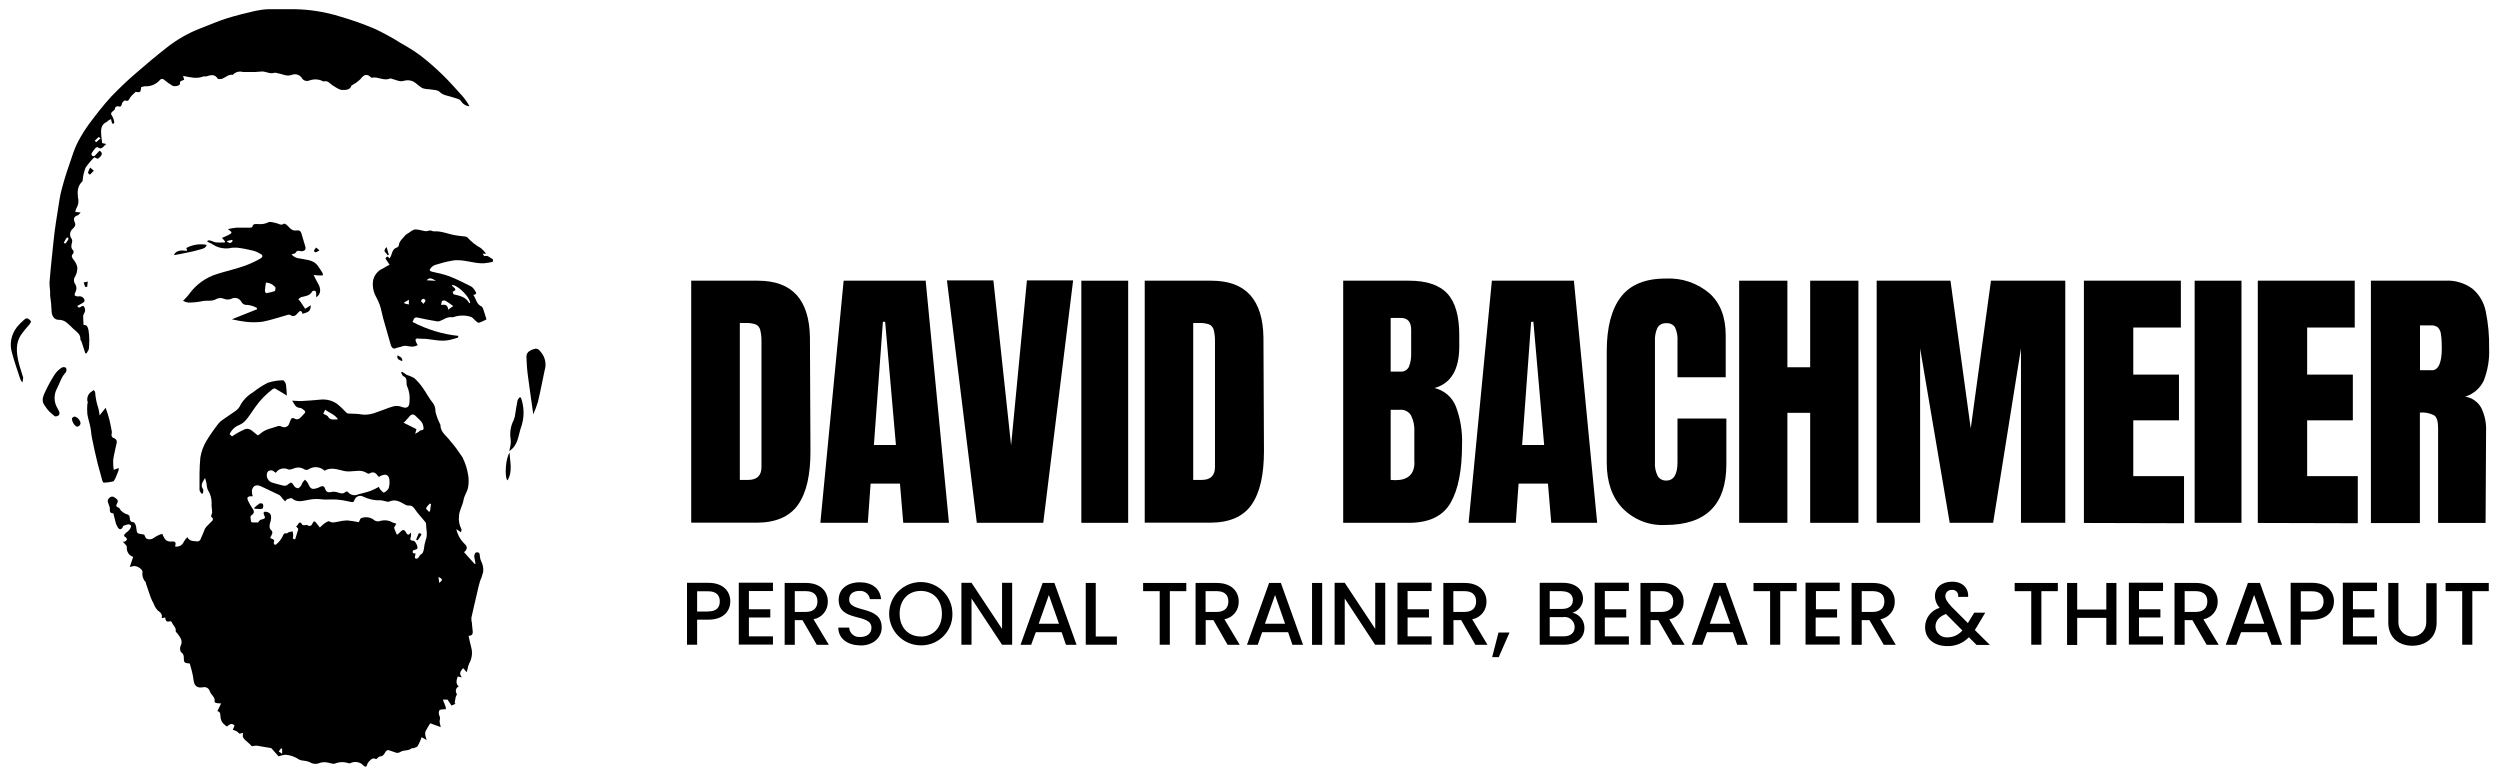
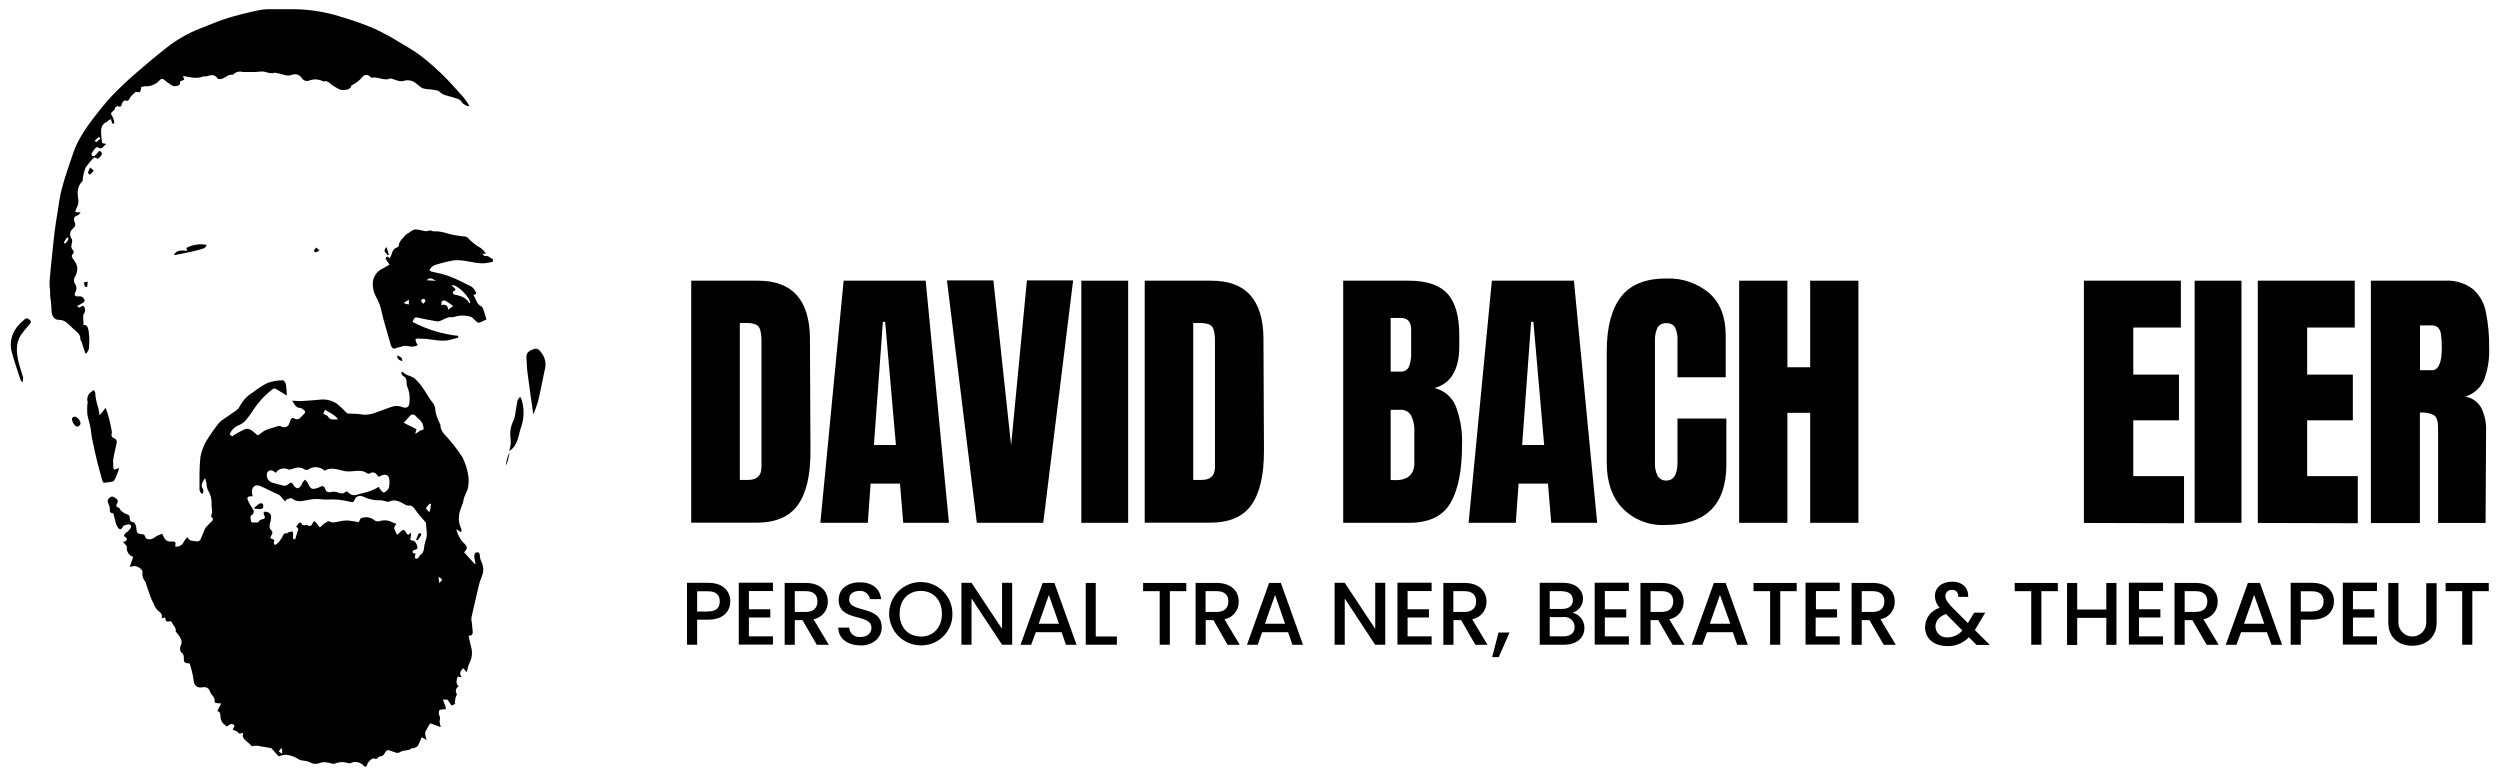
<svg xmlns="http://www.w3.org/2000/svg" width="116" height="36" viewBox="0 0 116 36" fill="none">
  <path d="M21.654 31.189L21.49 31.001C21.384 31.124 21.273 31.236 21.431 31.43L21.237 31.389C21.19 31.553 21.126 31.706 21.284 31.852C21.167 31.905 21.12 32.04 21.173 32.158C21.179 32.175 21.19 32.187 21.196 32.199C21.214 32.228 21.155 32.299 21.143 32.352C21.12 32.44 21.114 32.534 21.096 32.628L21.143 32.651L20.95 32.739L20.767 32.463H20.55C20.597 32.587 20.644 32.698 20.685 32.822C20.685 32.851 20.685 32.88 20.685 32.91C20.662 32.91 20.638 32.91 20.615 32.91C20.533 32.921 20.421 32.91 20.386 32.962C20.351 33.039 20.351 33.127 20.386 33.203C20.421 33.268 20.427 33.35 20.403 33.42C20.38 33.497 20.427 33.597 20.45 33.738L19.963 33.561C19.881 33.685 19.804 33.82 19.734 33.955C19.722 34.031 19.728 34.114 19.752 34.19C19.763 34.243 19.781 34.29 19.804 34.337L19.564 34.208C19.517 34.348 19.452 34.483 19.381 34.619C19.34 34.677 19.235 34.689 19.164 34.724C19.164 34.724 19.123 34.707 19.117 34.707C18.97 34.853 18.753 34.789 18.589 34.883C18.53 34.924 18.459 34.942 18.395 34.93C18.266 34.895 18.142 34.836 18.013 34.801C17.978 34.801 17.913 34.842 17.89 34.883C17.825 34.994 17.772 35.1 17.62 35.1C17.59 35.1 17.555 35.141 17.526 35.165C17.496 35.188 17.461 35.229 17.449 35.224C17.291 35.135 17.203 35.247 17.115 35.341C17.079 35.376 17.05 35.417 17.038 35.47C17.015 35.582 16.962 35.605 16.874 35.529C16.721 35.353 16.463 35.306 16.257 35.411C16.228 35.423 16.192 35.423 16.163 35.411C15.958 35.341 15.734 35.347 15.529 35.435C15.417 35.458 15.288 35.388 15.165 35.376C15.053 35.358 14.942 35.364 14.836 35.4C14.683 35.47 14.501 35.453 14.366 35.358C14.278 35.323 14.184 35.306 14.09 35.294C14.02 35.294 13.949 35.27 13.884 35.247C13.691 35.112 13.467 35.035 13.238 35.018C13.133 35.03 13.027 35.059 12.927 35.094L12.586 34.712C12.41 34.683 12.222 34.648 12.034 34.619C11.952 34.595 11.864 34.595 11.782 34.607C11.694 34.642 11.665 34.619 11.612 34.548C11.535 34.472 11.447 34.401 11.365 34.331C11.318 34.284 11.283 34.231 11.265 34.166C11.265 34.114 11.265 34.061 11.283 34.008L11.112 34.043C11.071 34.002 11.024 33.961 10.977 33.931C10.919 33.902 10.86 33.879 10.801 33.861L10.883 33.667C10.719 33.485 10.607 33.685 10.513 33.708C10.431 33.626 10.343 33.579 10.296 33.491C10.249 33.397 10.226 33.291 10.226 33.191C10.226 33.074 10.179 33.009 10.085 32.998L10.261 32.639C10.19 32.639 10.114 32.633 10.044 32.622C10.008 32.622 9.955 32.575 9.955 32.563C10.002 32.346 9.797 32.252 9.738 32.081C9.703 31.946 9.568 31.858 9.427 31.888C9.151 31.941 9.016 31.829 8.981 31.559C8.963 31.406 8.934 31.253 8.892 31.101C8.869 31.007 8.84 30.913 8.804 30.784C8.822 30.784 8.804 30.784 8.775 30.784C8.558 30.766 8.528 30.742 8.528 30.525C8.54 30.419 8.493 30.32 8.405 30.261C8.352 30.226 8.34 30.044 8.376 29.979C8.517 29.709 8.335 29.55 8.211 29.368C8.194 29.345 8.152 29.321 8.152 29.298C8.188 29.122 8.029 29.022 7.976 28.881C7.965 28.851 7.912 28.816 7.894 28.822C7.724 28.892 7.677 28.787 7.665 28.652L7.501 28.681C7.548 28.505 7.454 28.423 7.324 28.329C7.236 28.241 7.172 28.129 7.131 28.012C7.084 27.924 7.037 27.835 7.001 27.741C6.919 27.524 6.849 27.295 6.772 27.078C6.772 27.054 6.772 27.019 6.749 27.001C6.637 26.878 6.584 26.702 6.614 26.538C6.614 26.402 6.344 26.238 6.197 26.267L6.021 26.308L6.179 25.839C5.985 25.78 5.862 25.586 5.886 25.386C5.886 25.304 5.756 25.21 5.698 25.134C5.727 25.14 5.756 25.14 5.786 25.134C5.833 25.11 5.868 25.075 5.891 25.034C5.891 25.016 5.868 24.952 5.844 24.94C5.692 24.858 5.774 24.799 5.844 24.723C5.903 24.682 5.962 24.635 6.009 24.576C6.056 24.506 6.138 24.388 6.021 24.341C5.95 24.306 5.827 24.364 5.733 24.394C5.709 24.394 5.703 24.453 5.686 24.476C5.621 24.582 5.539 24.582 5.469 24.476C5.439 24.423 5.41 24.37 5.386 24.317C5.339 24.153 5.304 23.994 5.257 23.818C5.005 23.818 5.146 23.601 5.069 23.478C5.046 23.442 5.046 23.384 5.022 23.343C4.975 23.26 4.999 23.155 5.075 23.102C5.134 23.031 5.24 23.02 5.31 23.078C5.422 23.155 5.527 23.219 5.422 23.378C5.38 23.442 5.386 23.525 5.504 23.554C5.551 23.566 5.574 23.654 5.615 23.695C5.68 23.754 5.75 23.807 5.833 23.842C5.938 23.877 6.015 23.889 6.021 24.03C6.021 24.118 6.038 24.229 6.191 24.229C6.232 24.229 6.303 24.353 6.314 24.429C6.361 24.805 6.338 24.74 6.69 24.805C6.731 24.875 6.755 24.981 6.802 24.993C6.919 25.052 7.06 25.028 7.154 24.946C7.266 24.87 7.395 24.805 7.53 24.77C7.665 25.099 7.747 25.151 8.059 25.122C8.1 25.134 8.135 25.157 8.147 25.198C8.147 25.251 8.141 25.304 8.123 25.357C8.293 25.392 8.464 25.298 8.528 25.14C8.575 25.063 8.628 24.987 8.693 24.922C8.804 25.14 8.992 25.093 9.151 25.122C9.204 25.122 9.257 25.099 9.292 25.052C9.374 24.881 9.439 24.705 9.509 24.535C9.544 24.476 9.585 24.423 9.632 24.382C9.703 24.306 9.785 24.235 9.85 24.165C9.873 24.136 9.885 24.053 9.873 24.041C9.726 23.965 9.838 23.871 9.844 23.777C9.844 23.636 9.803 23.489 9.82 23.349C9.82 23.125 9.762 22.908 9.638 22.726C9.603 22.626 9.585 22.526 9.58 22.421C9.568 22.356 9.544 22.285 9.515 22.18C9.398 22.374 9.286 22.509 9.421 22.697C9.45 22.738 9.421 22.82 9.421 22.879C9.421 22.896 9.351 22.914 9.345 22.902C9.309 22.843 9.257 22.785 9.257 22.726C9.257 22.221 9.245 21.716 9.298 21.217C9.345 20.947 9.439 20.688 9.58 20.453C9.756 20.165 9.95 19.889 10.155 19.631C10.208 19.572 10.267 19.519 10.331 19.478C10.537 19.331 10.748 19.191 10.954 19.05C11.024 18.997 11.083 18.932 11.124 18.856C11.259 18.586 11.471 18.362 11.729 18.21C11.946 18.039 12.175 17.887 12.422 17.763C12.651 17.687 12.892 17.646 13.133 17.646C13.174 17.646 13.256 17.763 13.268 17.84C13.291 18.01 13.303 18.186 13.309 18.357L13.133 18.245C13.009 18.174 12.892 18.098 12.769 18.028C12.733 18.016 12.692 18.028 12.657 18.051C12.346 18.286 12.07 18.568 11.847 18.885C11.706 19.085 11.576 19.296 11.418 19.484C11.33 19.59 11.224 19.666 11.101 19.719C10.901 19.795 10.737 19.954 10.654 20.148L10.766 20.248C10.954 20.118 11.159 20.007 11.371 19.913C11.617 19.831 11.758 20.066 11.964 20.201C12.005 20.177 12.046 20.154 12.087 20.118C12.322 19.901 12.633 19.872 12.915 19.766C12.962 19.76 13.015 19.766 13.062 19.79C13.18 19.86 13.332 19.819 13.397 19.707C13.409 19.684 13.421 19.66 13.426 19.637C13.444 19.596 13.456 19.555 13.473 19.514C13.509 19.414 13.561 19.361 13.673 19.425C13.785 19.49 13.89 19.443 13.978 19.343C14.066 19.243 14.102 19.22 14.155 19.149C14.166 19.114 14.155 19.079 14.131 19.05C14.066 19.003 13.99 18.926 13.914 18.926C13.697 18.915 13.655 18.732 13.556 18.591C13.702 18.591 13.838 18.615 13.967 18.609C14.278 18.591 14.589 18.574 14.906 18.539C15.159 18.521 15.411 18.586 15.623 18.727C15.787 18.856 15.94 19.003 16.081 19.155C16.122 19.185 16.169 19.196 16.216 19.191C16.445 19.191 16.674 19.208 16.903 19.243C17.109 19.243 17.308 19.202 17.496 19.12C17.755 19.038 18.007 18.92 18.271 18.85C18.395 18.826 18.524 18.832 18.636 18.879C18.865 18.967 18.994 18.903 19 18.65C19.029 18.392 18.988 18.133 18.882 17.898C18.865 17.857 18.859 17.81 18.865 17.769C18.865 17.64 18.865 17.517 18.718 17.458C18.671 17.44 18.647 17.346 18.612 17.288L18.653 17.247C18.724 17.299 18.794 17.346 18.871 17.393C18.988 17.429 19.105 17.476 19.217 17.54C19.364 17.675 19.499 17.822 19.61 17.987C19.781 18.221 19.91 18.492 20.098 18.715C20.174 18.826 20.21 18.956 20.204 19.091C20.245 19.273 20.309 19.449 20.392 19.619C20.392 19.649 20.433 19.678 20.433 19.707C20.433 20.06 20.721 20.224 20.897 20.465C21.102 20.7 21.284 20.952 21.455 21.211C21.584 21.469 21.672 21.739 21.719 22.021C21.754 22.215 21.754 22.421 21.719 22.614C21.684 22.808 21.549 22.984 21.513 23.178C21.472 23.448 21.308 23.672 21.296 23.959C21.273 24.165 21.314 24.364 21.408 24.547C21.425 24.576 21.408 24.629 21.39 24.699L21.173 24.552C21.232 24.817 21.372 25.063 21.572 25.251C21.695 25.369 21.69 25.492 21.531 25.621L22.024 26.168L22.065 26.156C22.042 26.056 22.024 25.95 22.007 25.845C22.001 25.774 22.018 25.709 22.059 25.651C22.107 25.621 22.171 25.621 22.224 25.651C22.265 25.692 22.259 25.774 22.271 25.839C22.277 25.909 22.294 25.974 22.324 26.038C22.406 26.191 22.441 26.373 22.418 26.543C22.383 26.69 22.33 26.837 22.271 26.972C22.218 27.148 22.177 27.336 22.136 27.518C22.048 27.9 21.954 28.282 21.872 28.663C21.872 28.74 21.872 28.816 21.895 28.892C21.907 29.016 21.913 29.133 21.93 29.257C21.954 29.415 21.901 29.509 21.742 29.497C21.784 29.685 21.813 29.867 21.866 30.044C21.936 30.296 21.895 30.566 21.766 30.795C21.731 30.878 21.707 30.96 21.695 31.042C21.678 31.095 21.672 31.148 21.648 31.218L21.654 31.189ZM19.282 25.698C19.264 25.756 19.252 25.821 19.246 25.886C19.246 25.903 19.334 25.933 19.358 25.921C19.399 25.892 19.434 25.85 19.464 25.803C19.481 25.78 19.487 25.745 19.505 25.739C19.628 25.686 19.646 25.58 19.669 25.469C19.681 25.334 19.71 25.198 19.752 25.063C19.857 24.805 19.769 24.552 19.769 24.3C19.769 24.253 19.722 24.206 19.687 24.165C19.552 23.994 19.393 23.836 19.27 23.654C19.188 23.536 19.117 23.437 18.953 23.46C18.906 23.46 18.859 23.448 18.818 23.425C18.583 23.296 18.354 23.137 18.06 23.272C18.007 23.296 17.931 23.272 17.866 23.255C17.796 23.231 17.725 23.219 17.649 23.213C17.367 23.225 17.091 23.161 16.838 23.037C16.698 22.967 16.527 23.026 16.463 23.166C16.457 23.178 16.451 23.19 16.445 23.202C16.416 23.29 16.392 23.313 16.292 23.29C16.063 23.237 15.834 23.196 15.605 23.178C15.353 23.161 15.088 23.202 14.842 23.161C14.636 23.143 14.437 23.161 14.237 23.208C14.008 23.249 13.767 23.319 13.55 23.125C13.514 23.09 13.397 23.143 13.321 23.166C13.285 23.178 13.262 23.231 13.233 23.266L13.115 23.143C13.062 23.084 13.021 23.002 12.957 22.967C12.686 22.832 12.41 22.714 12.14 22.579C11.87 22.444 11.735 22.556 11.688 22.75C11.688 22.843 11.694 22.937 11.729 23.026H11.676C11.471 23.026 11.435 23.09 11.529 23.272C11.576 23.372 11.635 23.472 11.694 23.56C11.8 23.701 11.829 23.812 11.647 23.924C11.606 23.948 11.629 24.1 11.647 24.194C11.647 24.212 11.694 24.241 11.717 24.241H11.976C11.999 24.212 12.04 24.136 12.093 24.118C12.322 24.053 12.328 24.059 12.24 23.859C12.24 23.836 12.222 23.789 12.24 23.771C12.264 23.748 12.299 23.736 12.328 23.742C12.569 23.783 12.61 23.912 12.563 24.153C12.528 24.3 12.434 24.494 12.616 24.635C12.639 24.67 12.645 24.711 12.633 24.746C12.604 24.823 12.575 24.893 12.534 24.963C12.633 25.028 12.774 25.005 12.704 25.169C12.686 25.216 12.739 25.334 12.833 25.245C12.939 25.157 13.021 25.052 13.092 24.928C13.145 24.828 13.162 24.711 13.309 24.752C13.326 24.752 13.35 24.717 13.373 24.705C13.438 24.682 13.509 24.67 13.573 24.652C13.597 24.723 13.608 24.793 13.603 24.87C13.567 24.999 13.62 25.028 13.697 25.022L13.843 24.541L13.743 24.429C13.743 24.429 13.79 24.382 13.808 24.359C13.873 24.253 13.931 24.171 14.025 24.347C14.025 24.37 14.102 24.37 14.143 24.37C14.184 24.37 14.231 24.347 14.249 24.359C14.378 24.447 14.454 24.4 14.507 24.276C14.56 24.153 14.613 24.188 14.671 24.259L14.842 24.476C14.912 24.406 14.983 24.341 15.059 24.282C15.124 24.241 15.229 24.171 15.276 24.188C15.417 24.282 15.546 24.229 15.682 24.206C15.822 24.171 15.969 24.153 16.11 24.147C16.292 24.165 16.474 24.194 16.651 24.229C16.698 24.141 16.709 24.077 16.745 24.047C16.933 23.971 17.144 23.989 17.314 24.094C17.402 24.188 17.543 24.218 17.661 24.165C17.696 24.159 17.731 24.153 17.772 24.147C17.925 24.13 18.084 24.159 18.213 24.241C18.271 24.265 18.33 24.282 18.389 24.3L18.289 24.476C18.289 24.506 18.307 24.552 18.324 24.599C18.342 24.646 18.389 24.74 18.418 24.817C18.471 24.776 18.524 24.735 18.571 24.688C18.671 24.564 18.765 24.564 18.829 24.688C18.894 24.811 18.953 24.875 19.064 24.705C19.076 24.77 19.076 24.84 19.064 24.905C19.006 25.04 19.047 25.087 19.188 25.093C19.264 25.093 19.405 25.357 19.364 25.451C19.346 25.492 19.252 25.504 19.176 25.533C19.094 25.662 19.194 25.68 19.288 25.686H19.299L19.282 25.698ZM12.816 21.951C12.763 21.916 12.722 21.886 12.681 21.857C12.598 21.798 12.481 21.816 12.416 21.898C12.405 21.916 12.393 21.939 12.387 21.962C12.346 22.145 12.446 22.332 12.622 22.391C12.798 22.438 12.968 22.497 13.145 22.532C13.203 22.55 13.268 22.538 13.321 22.509C13.526 22.35 13.514 22.344 13.655 22.561C13.697 22.614 13.761 22.65 13.826 22.655C13.867 22.655 13.92 22.597 13.955 22.556C13.99 22.515 14.008 22.444 14.037 22.391C14.072 22.344 14.108 22.297 14.149 22.256C14.196 22.297 14.237 22.344 14.272 22.391C14.342 22.509 14.372 22.685 14.548 22.685C14.66 22.673 14.765 22.638 14.859 22.585C14.989 22.526 15.053 22.567 15.094 22.697C15.135 22.826 15.229 22.867 15.376 22.826C15.476 22.808 15.576 22.814 15.67 22.849C15.799 22.89 15.911 22.937 16.028 22.826C16.052 22.802 16.128 22.797 16.14 22.826C16.251 22.973 16.457 23.02 16.621 22.937C16.809 22.884 17.009 22.843 17.191 22.779C17.326 22.726 17.455 22.661 17.578 22.591C17.596 22.632 17.614 22.673 17.643 22.708C17.696 22.767 17.778 22.867 17.813 22.855C17.907 22.814 17.978 22.75 18.031 22.661C18.066 22.556 18.078 22.444 18.072 22.332C18.072 22.039 17.907 21.951 17.643 22.092L17.584 22.127C17.584 22.127 17.549 22.098 17.532 22.08C17.432 21.933 17.314 21.863 17.138 21.974C17.103 21.986 17.062 21.974 17.032 21.957C16.774 21.775 16.498 21.869 16.222 21.874C16.14 21.874 16.057 21.874 15.981 21.857C15.676 21.792 15.37 21.657 15.059 21.839C14.854 21.645 14.536 21.622 14.301 21.786C14.249 21.81 14.19 21.81 14.137 21.786C14.014 21.698 13.855 21.669 13.708 21.71C13.597 21.739 13.462 21.816 13.373 21.78C13.168 21.681 12.921 21.745 12.798 21.939L12.816 21.951ZM18.771 19.578L18.724 19.613L19.323 19.913L19.264 20.13C19.346 20.083 19.381 20.066 19.417 20.042C19.452 20.019 19.487 19.966 19.522 19.966C19.693 19.966 19.657 19.86 19.634 19.748C19.593 19.549 19.428 19.455 19.305 19.32C19.182 19.185 19.076 19.214 18.976 19.349C18.912 19.419 18.841 19.502 18.771 19.578ZM15.687 19.461C15.529 19.22 15.282 19.161 15.088 19.008L15 19.196C15.082 19.249 15.177 19.267 15.218 19.326C15.317 19.514 15.482 19.461 15.687 19.455V19.461ZM20.01 23.401L19.951 23.36C19.881 23.419 19.816 23.495 19.769 23.578C19.757 23.613 19.857 23.689 19.904 23.748L19.951 23.724L19.998 23.401H20.01ZM20.38 27.048C20.556 26.907 20.55 26.872 20.345 26.767L20.38 27.048ZM13.092 34.977V34.748L13.045 34.718L12.933 34.865L13.092 34.977Z" fill="black" />
  <path d="M8.493 3.516L8.546 3.698C8.463 3.757 8.328 3.727 8.352 3.886C8.352 3.98 8.082 4.039 7.988 3.968C7.87 3.898 7.753 3.815 7.647 3.727C7.553 3.633 7.471 3.645 7.406 3.727C7.23 3.921 6.978 4.021 6.719 4.003C6.66 4.009 6.602 4.027 6.549 4.044C6.525 4.291 6.519 4.297 6.279 4.262C6.279 4.273 6.279 4.279 6.267 4.291C6.191 4.356 6.114 4.426 6.05 4.508C5.991 4.602 5.973 4.726 5.809 4.661C5.774 4.649 5.674 4.743 5.662 4.796C5.633 4.925 5.603 4.984 5.462 4.925C5.433 4.914 5.333 4.99 5.333 5.008C5.374 5.16 5.034 5.172 5.204 5.383C5.257 5.477 5.292 5.583 5.304 5.689C5.304 5.706 5.257 5.736 5.233 5.759C5.216 5.73 5.198 5.695 5.18 5.659C5.169 5.613 5.157 5.571 5.151 5.524L5.004 5.607C5.004 5.607 4.975 5.648 4.957 5.654C4.664 5.783 4.681 6.035 4.699 6.3C4.711 6.411 4.728 6.517 4.74 6.64L4.934 6.681C4.787 6.781 4.728 6.981 4.529 6.828C4.511 6.816 4.452 6.846 4.429 6.869C4.364 6.946 4.305 7.022 4.253 7.11C4.235 7.151 4.247 7.198 4.276 7.228C4.317 7.251 4.364 7.251 4.399 7.228C4.476 7.151 4.546 7.075 4.617 6.993C4.787 7.092 4.752 7.21 4.54 7.369L4.376 7.298C4.223 7.445 4.088 7.609 3.971 7.78C3.906 7.95 3.859 8.126 3.841 8.308C3.841 8.349 3.841 8.408 3.806 8.431C3.589 8.649 3.589 8.895 3.618 9.171C3.665 9.336 3.636 9.512 3.548 9.659C3.518 9.712 3.501 9.776 3.495 9.835L3.742 9.859C3.683 9.917 3.659 9.964 3.624 9.982C3.43 10.046 3.389 10.146 3.471 10.323C3.536 10.458 3.448 10.552 3.354 10.634C3.237 10.745 3.219 10.933 3.313 11.062C3.348 11.115 3.36 11.18 3.342 11.245C3.307 11.38 3.272 11.509 3.401 11.626C3.424 11.644 3.419 11.744 3.389 11.773C3.289 11.879 3.336 11.949 3.413 12.049C3.501 12.155 3.565 12.278 3.589 12.413C3.589 12.56 3.56 12.701 3.489 12.824C3.413 12.93 3.413 13.077 3.489 13.183C3.565 13.3 3.565 13.453 3.489 13.57C3.466 13.617 3.454 13.705 3.477 13.717C3.53 13.746 3.589 13.764 3.648 13.752C3.777 13.729 3.9 13.811 3.924 13.934C3.924 13.97 3.912 13.999 3.888 14.023C3.789 14.087 3.689 14.14 3.583 14.199C3.695 14.375 3.759 14.163 3.871 14.199C3.965 14.293 3.977 14.445 3.894 14.551C3.871 14.592 3.859 14.633 3.859 14.68C3.859 14.809 3.871 14.939 3.877 15.08C4.035 15.068 4.065 15.156 4.106 15.315C4.153 15.602 4.153 15.89 4.123 16.178C4.123 16.248 4.053 16.313 4.018 16.395H3.959C3.935 16.325 3.912 16.26 3.888 16.178C3.853 16.066 3.818 15.949 3.777 15.837C3.765 15.808 3.73 15.778 3.73 15.749C3.747 15.491 3.536 15.391 3.389 15.244C3.301 15.156 3.213 15.068 3.113 14.986C3.002 14.886 2.861 14.833 2.714 14.839C2.497 14.839 2.385 14.621 2.391 14.387C2.385 14.163 2.361 13.94 2.326 13.723V13.517C2.309 13.377 2.297 13.241 2.297 13.1C2.332 12.648 2.379 12.202 2.426 11.75C2.461 11.421 2.491 11.104 2.532 10.769C2.573 10.434 2.62 10.164 2.667 9.864C2.731 9.477 2.773 9.083 2.884 8.702C3.019 8.191 3.195 7.686 3.366 7.192C3.436 6.969 3.53 6.752 3.636 6.546C3.789 6.259 3.959 5.988 4.153 5.724C4.476 5.295 4.81 4.861 5.175 4.467C5.533 4.097 5.903 3.739 6.296 3.404C6.76 2.999 7.236 2.6 7.723 2.218C8.199 1.842 8.728 1.537 9.292 1.319C9.72 1.155 10.131 0.973 10.566 0.838C11.001 0.703 11.429 0.603 11.858 0.503C12.052 0.462 12.252 0.433 12.451 0.427H13.661C14.377 0.439 15.082 0.55 15.764 0.762C16.31 0.92 16.85 1.108 17.373 1.331C17.79 1.525 18.201 1.748 18.588 1.995C18.905 2.171 19.211 2.359 19.499 2.57C19.845 2.835 20.18 3.128 20.497 3.434C20.832 3.757 21.143 4.109 21.46 4.461C21.584 4.608 21.695 4.761 21.783 4.931C21.625 4.92 21.478 4.831 21.39 4.69C21.36 4.643 21.308 4.608 21.255 4.591C21.055 4.526 20.855 4.467 20.656 4.414C20.556 4.385 20.462 4.326 20.385 4.25C20.286 4.162 20.086 4.174 19.933 4.144C19.822 4.144 19.71 4.127 19.599 4.091C19.44 4.003 19.311 3.845 19.146 3.768C19.017 3.716 18.87 3.71 18.735 3.751C18.541 3.81 18.4 3.71 18.236 3.674C18.189 3.663 18.13 3.627 18.095 3.645C17.807 3.768 17.543 3.545 17.261 3.604C17.249 3.604 17.238 3.604 17.226 3.604C17.032 3.398 16.885 3.457 16.727 3.669C16.627 3.768 16.509 3.857 16.38 3.927C16.357 3.945 16.316 3.95 16.31 3.968C16.245 4.185 16.028 4.174 15.881 4.174C15.734 4.174 15.587 4.05 15.452 3.974C15.317 3.898 15.217 3.716 15.024 3.78C15 3.78 14.971 3.763 14.947 3.751C14.765 3.669 14.554 3.663 14.36 3.733C14.242 3.786 14.101 3.751 14.025 3.651C13.931 3.475 13.72 3.398 13.538 3.475C13.309 3.563 13.109 3.434 12.892 3.398C12.845 3.398 12.786 3.363 12.745 3.375C12.539 3.445 12.369 3.328 12.175 3.316C12.063 3.316 11.958 3.34 11.846 3.34H11.265C11.106 3.293 10.942 3.34 10.824 3.445C10.824 3.445 10.824 3.475 10.813 3.475C10.56 3.416 10.413 3.692 10.178 3.669C10.155 3.669 10.114 3.669 10.102 3.651C9.967 3.422 9.767 3.481 9.573 3.545C9.55 3.545 9.526 3.545 9.509 3.545H9.438C9.115 3.68 8.792 3.575 8.463 3.516H8.493ZM2.966 11.274L3.031 11.303C3.078 11.245 3.131 11.186 3.166 11.121C3.178 11.098 3.166 11.062 3.166 11.033C3.166 11.004 3.09 11.033 3.084 11.045C3.037 11.115 3.002 11.186 2.961 11.262V11.274H2.966ZM4.399 6.535L4.464 6.599L4.664 6.423C4.664 6.423 4.587 6.352 4.581 6.358C4.517 6.405 4.458 6.47 4.399 6.529V6.535Z" fill="black" />
  <path d="M18.073 12.278L17.885 11.996C17.932 11.908 17.985 11.855 18.073 11.996C18.108 11.943 18.138 11.885 18.161 11.826C18.202 11.673 18.249 11.532 18.431 11.479C18.467 11.462 18.496 11.432 18.502 11.391C18.525 11.174 18.696 11.062 18.813 10.91C18.86 10.869 18.913 10.828 18.972 10.804C19.054 10.734 19.142 10.681 19.242 10.646C19.348 10.646 19.447 10.657 19.547 10.687C19.641 10.698 19.741 10.745 19.823 10.722C19.905 10.698 19.988 10.675 20.07 10.722C20.087 10.734 20.111 10.739 20.134 10.734C20.487 10.71 20.81 10.869 21.151 10.921C21.291 10.945 21.438 10.957 21.579 10.974C21.62 10.974 21.656 10.992 21.685 11.015C21.867 11.215 22.078 11.386 22.319 11.515C22.407 11.591 22.49 11.679 22.554 11.773H22.39C22.431 11.82 22.466 11.891 22.484 11.885C22.648 11.832 22.742 11.973 22.865 12.026C22.883 12.026 22.865 12.149 22.865 12.149C22.736 12.178 22.607 12.202 22.478 12.214C21.973 12.249 21.485 11.996 20.968 12.096C20.704 12.143 20.44 12.214 20.181 12.296C20.093 12.331 20.017 12.39 19.964 12.472C19.905 12.548 19.964 12.584 20.046 12.607C20.311 12.66 20.575 12.725 20.833 12.813C21.186 12.948 21.526 13.124 21.867 13.294C21.943 13.347 22.002 13.418 22.043 13.494C22.09 13.564 22.155 13.658 21.961 13.682C22.096 13.87 22.102 14.111 22.337 14.216C22.401 14.246 22.431 14.369 22.46 14.457C22.49 14.545 22.525 14.674 22.572 14.821C22.46 14.88 22.349 14.933 22.231 14.974C22.184 14.991 22.108 14.921 22.061 14.88C22.014 14.839 21.938 14.733 21.855 14.704C21.603 14.621 21.327 14.621 21.068 14.704C21.045 14.715 21.015 14.721 20.986 14.721C20.751 14.68 20.575 14.845 20.369 14.909C20.305 14.915 20.24 14.909 20.176 14.892C19.917 14.845 19.653 14.803 19.395 14.739C19.218 14.692 19.201 14.809 19.142 14.939C19.806 15.285 20.522 15.508 21.268 15.585L21.25 15.667C21.121 15.702 20.998 15.743 20.869 15.773C20.481 15.861 20.105 15.755 19.723 15.72C19.612 15.72 19.506 15.72 19.389 15.708C19.271 15.696 19.265 15.773 19.301 15.861C19.324 15.914 19.353 15.966 19.383 16.013C19.166 16.137 18.983 16.06 18.79 16.043C18.713 16.049 18.643 16.072 18.572 16.101C18.496 16.113 18.425 16.131 18.355 16.16C18.267 16.201 18.179 16.148 18.138 16.025C18.02 15.608 17.897 15.185 17.779 14.768C17.721 14.551 17.686 14.339 17.621 14.146C17.568 14.005 17.503 13.87 17.433 13.741C17.31 13.506 17.268 13.23 17.321 12.971C17.386 12.736 17.55 12.548 17.774 12.454C17.879 12.39 17.973 12.331 18.055 12.296L18.073 12.278ZM20.963 13.23C20.963 13.23 20.986 13.271 21.004 13.288C21.086 13.37 21.239 13.447 21.004 13.535C21.021 13.576 21.027 13.652 21.051 13.658C21.327 13.723 21.609 13.77 21.767 14.058C21.767 14.058 21.797 14.058 21.814 14.069C21.82 13.793 21.227 13.206 20.963 13.224V13.23ZM21.033 14.204C20.898 14.111 20.798 14.028 20.687 13.964C20.634 13.934 20.569 13.934 20.516 13.964C20.481 13.999 20.487 14.075 20.469 14.152C20.663 14.116 20.78 14.152 20.792 14.369L21.027 14.204H21.033ZM20.229 13.03C19.999 12.883 19.905 12.883 19.8 13.006L20.229 13.03ZM19.635 14.111C19.682 14.046 19.735 13.999 19.741 13.952C19.747 13.905 19.671 13.858 19.635 13.864C19.588 13.876 19.547 13.917 19.535 13.97C19.535 13.987 19.594 14.034 19.641 14.093V14.111H19.635ZM18.972 14.128V13.911L18.754 14.034L18.766 14.081L18.972 14.128Z" fill="black" />
-   <path d="M8.48 13.975C8.604 13.84 8.715 13.735 8.803 13.611C9.121 13.183 9.561 12.871 10.072 12.713C10.501 12.578 10.947 12.478 11.364 12.331C11.617 12.237 11.857 12.126 12.092 11.99C12.175 11.949 12.216 11.855 12.116 11.797C12.004 11.726 11.881 11.667 11.752 11.632C11.505 11.573 11.252 11.521 11 11.491C10.871 11.485 10.742 11.491 10.618 11.521C10.33 11.55 10.043 11.474 9.814 11.303C9.773 11.28 9.72 11.268 9.679 11.245C9.649 11.227 9.626 11.209 9.602 11.186C9.637 11.174 9.679 11.145 9.714 11.151C9.819 11.174 9.931 11.233 10.031 11.25C10.166 11.256 10.301 11.256 10.436 11.25V11.192L10.301 11.039C10.401 10.998 10.489 10.957 10.577 10.916C10.794 10.804 10.794 10.792 10.577 10.628C10.706 10.598 10.841 10.581 10.971 10.563H11.617C11.646 10.563 11.699 10.546 11.705 10.534C11.746 10.34 11.893 10.405 12.016 10.399C12.163 10.411 12.316 10.381 12.445 10.317C12.527 10.264 12.691 10.328 12.815 10.352C12.938 10.375 13.032 10.481 13.173 10.381C13.191 10.364 13.267 10.405 13.302 10.434C13.373 10.493 13.425 10.569 13.496 10.622C13.555 10.675 13.631 10.698 13.713 10.698C13.848 10.669 13.948 10.698 13.983 10.822C14.048 11.039 14.113 11.25 14.171 11.456C14.183 11.509 14.177 11.562 14.148 11.603C14.095 11.644 14.03 11.662 13.966 11.656C13.866 11.638 13.784 11.597 13.719 11.726C13.701 11.767 13.607 11.773 13.525 11.803C13.625 11.92 13.772 11.99 13.931 11.996C14.218 12.061 14.541 12.055 14.741 12.325C14.817 12.431 14.888 12.543 14.958 12.654C14.976 12.689 14.982 12.73 14.988 12.771C14.941 12.777 14.9 12.783 14.853 12.783C14.77 12.783 14.688 12.771 14.553 12.76C14.635 12.924 14.688 13.042 14.753 13.147C14.911 13.412 14.888 13.658 14.671 13.793C14.671 13.729 14.671 13.67 14.671 13.605C14.671 13.564 14.647 13.506 14.623 13.494C14.6 13.482 14.506 13.494 14.489 13.517C14.377 13.735 14.165 13.735 13.977 13.787C13.925 13.811 13.878 13.846 13.842 13.887C13.878 13.923 13.913 13.958 13.942 13.999C14.013 14.105 14.083 14.216 14.16 14.328L14.424 14.163C14.4 14.428 14.365 14.469 14.036 14.563C13.995 14.386 13.913 14.404 13.819 14.522C13.725 14.639 13.625 14.727 13.461 14.61C13.425 14.586 13.343 14.61 13.29 14.627C12.92 14.727 12.562 14.856 12.186 14.927C11.916 14.962 11.64 14.962 11.37 14.927C11.164 14.903 10.965 14.862 10.759 14.815L11.922 14.351V14.287C11.781 14.21 11.628 14.163 11.47 14.146C11.352 14.163 11.241 14.099 11.194 13.993C11.1 13.835 10.9 13.776 10.736 13.864C10.624 13.911 10.501 13.911 10.389 13.864C10.284 13.817 10.166 13.817 10.06 13.864C9.843 14.005 9.608 13.923 9.385 13.975C9.173 14.017 8.956 14.04 8.739 14.04C8.651 14.028 8.563 13.999 8.486 13.958L8.48 13.975ZM12.339 13.112C12.321 13.241 12.298 13.365 12.292 13.482C12.292 13.529 12.316 13.57 12.345 13.605C12.486 13.582 12.621 13.553 12.75 13.506C12.774 13.506 12.774 13.406 12.785 13.359V13.347C12.68 13.2 12.509 13.118 12.333 13.112H12.339ZM10.794 11.192L10.777 11.127L10.518 11.186C10.642 11.309 10.718 11.291 10.789 11.192H10.794Z" fill="black" />
  <path d="M4.61 19.285L4.903 18.921C4.968 19.114 5.027 19.279 5.068 19.443C5.109 19.608 5.15 19.819 5.185 20.001C5.191 20.036 5.191 20.072 5.185 20.107C5.15 20.189 5.185 20.289 5.267 20.324C5.273 20.324 5.285 20.33 5.291 20.33C5.391 20.365 5.444 20.471 5.408 20.571C5.408 20.571 5.408 20.571 5.408 20.577C5.356 20.835 5.285 21.094 5.25 21.352C5.25 21.499 5.25 21.651 5.279 21.798L5.514 21.716C5.514 21.757 5.502 21.798 5.497 21.839C5.45 21.957 5.408 22.074 5.356 22.186C5.326 22.245 5.291 22.327 5.244 22.339C5.103 22.374 4.956 22.392 4.815 22.397C4.792 22.397 4.757 22.333 4.745 22.292C4.674 22.027 4.598 21.763 4.527 21.493C4.434 21.105 4.345 20.718 4.269 20.33C4.234 20.16 4.228 19.989 4.193 19.819C4.152 19.602 4.081 19.414 4.052 19.208C4.04 19.056 4.04 18.903 4.052 18.75C4.052 18.727 4.075 18.703 4.075 18.686C4.005 18.492 4.075 18.275 4.251 18.169L4.351 18.098C4.375 18.14 4.416 18.175 4.416 18.216C4.434 18.462 4.481 18.703 4.563 18.938C4.592 19.05 4.61 19.161 4.621 19.273L4.61 19.285Z" fill="black" />
  <path d="M24.744 19.226C24.662 18.633 24.573 18.04 24.497 17.452C24.456 17.165 24.438 16.871 24.427 16.589C24.415 16.372 24.532 16.266 24.797 16.19C24.961 16.143 25.032 16.254 25.12 16.366C25.302 16.595 25.36 16.9 25.272 17.182C25.167 17.67 25.078 18.157 24.961 18.645C24.902 18.844 24.826 19.038 24.744 19.226Z" fill="black" />
-   <path d="M2.555 19.326C2.484 19.261 2.378 19.185 2.285 19.091C2.191 18.997 2.149 18.915 2.079 18.827C1.885 18.586 2.02 18.345 2.12 18.128C2.243 17.863 2.39 17.605 2.549 17.358C2.637 17.235 2.743 17.135 2.872 17.053C2.936 17.024 3.013 17.029 3.066 17.071C3.095 17.135 3.089 17.212 3.054 17.276C2.837 17.494 2.778 17.781 2.643 18.028C2.49 18.31 2.496 18.656 2.66 18.932C2.696 18.991 2.725 19.05 2.748 19.108C2.795 19.232 2.713 19.326 2.555 19.32V19.326Z" fill="black" />
  <path d="M24.171 18.451C24.324 18.873 24.336 19.337 24.195 19.772C24.042 20.177 24.06 20.659 23.631 20.929C23.643 20.864 23.66 20.8 23.672 20.735C23.701 20.623 23.707 20.506 23.695 20.389C23.643 20.077 23.695 19.76 23.842 19.478C23.878 19.39 23.895 19.302 23.907 19.208C23.942 18.991 23.971 18.791 24.013 18.586C24.024 18.527 24.083 18.48 24.118 18.427L24.165 18.451H24.171Z" fill="black" />
  <path d="M1.034 17.74C0.999 17.699 0.97 17.652 0.946 17.605C0.811 17.194 0.664 16.777 0.553 16.36C0.435 15.96 0.517 15.532 0.77 15.197C0.881 15.056 1.011 14.927 1.152 14.809C1.251 14.721 1.345 14.809 1.41 14.874C1.475 14.938 1.392 15.015 1.345 15.079C1.21 15.226 1.087 15.379 0.97 15.543C0.717 15.931 0.764 16.366 0.858 16.788C0.917 17.035 1.005 17.276 1.075 17.517C1.075 17.593 1.058 17.669 1.04 17.74H1.034Z" fill="black" />
  <path d="M9.591 11.357C9.544 11.527 9.403 11.539 9.292 11.574C9.08 11.638 8.869 11.685 8.658 11.726C8.464 11.768 8.27 11.803 8.07 11.838C8.145 11.65 8.344 11.585 8.669 11.644C8.669 11.644 8.669 11.591 8.669 11.568C8.663 11.544 8.652 11.527 8.64 11.509C8.934 11.351 9.268 11.298 9.591 11.362V11.357Z" fill="black" />
-   <path d="M23.647 21.011C23.659 21.44 23.8 21.875 23.547 22.291C23.401 22.156 23.459 21.229 23.647 21.011Z" fill="black" />
+   <path d="M23.647 21.011C23.401 22.156 23.459 21.229 23.647 21.011Z" fill="black" />
  <path d="M3.336 19.414C3.336 19.414 3.395 19.337 3.442 19.332C3.565 19.314 3.753 19.52 3.735 19.66C3.718 19.725 3.671 19.778 3.606 19.796C3.506 19.825 3.336 19.596 3.336 19.414Z" fill="black" />
  <path d="M4.353 7.92L4.171 8.108C4.135 8.073 4.077 8.032 4.082 8.009C4.112 7.926 4.141 7.85 4.182 7.774L4.353 7.92Z" fill="black" />
  <path d="M3.953 13.324L3.883 13.107L4.071 13.065L4.047 13.312H3.947L3.953 13.324Z" fill="black" />
  <path d="M17.942 11.473L18.042 11.826L17.977 11.843C17.965 11.732 17.707 11.691 17.936 11.467L17.942 11.473Z" fill="black" />
  <path d="M14.823 11.615C14.77 11.656 14.712 11.685 14.647 11.709C14.624 11.709 14.559 11.65 14.565 11.638C14.588 11.585 14.624 11.532 14.665 11.485L14.823 11.615Z" fill="black" />
  <path d="M18.665 16.759C18.529 16.701 18.394 16.671 18.447 16.483C18.529 16.554 18.682 16.56 18.665 16.759Z" fill="black" />
  <path d="M11.793 23.566C11.869 23.489 11.957 23.425 12.046 23.36C12.098 23.343 12.157 23.355 12.198 23.384C12.222 23.448 12.222 23.513 12.198 23.578C12.198 23.601 12.11 23.619 12.069 23.619C11.981 23.619 11.893 23.607 11.805 23.601L11.793 23.56V23.566Z" fill="black" />
  <path d="M19.305 25.052C19.346 24.952 19.375 24.858 19.422 24.764C19.422 24.746 19.475 24.735 19.493 24.741C19.51 24.746 19.557 24.799 19.557 24.805C19.504 24.893 19.446 24.981 19.381 25.069C19.381 25.075 19.334 25.052 19.311 25.046L19.305 25.052Z" fill="black" />
  <path d="M32.06 13.024H35.161C35.966 13.024 36.565 13.247 36.964 13.688C37.364 14.134 37.569 14.792 37.581 15.661L37.605 20.917C37.61 22.027 37.422 22.861 37.029 23.419C36.636 23.977 35.989 24.253 35.091 24.253H32.072V13.018L32.06 13.024ZM34.715 22.268C35.126 22.268 35.332 22.068 35.332 21.669V15.873C35.338 15.679 35.32 15.491 35.273 15.303C35.244 15.191 35.167 15.097 35.056 15.05C34.897 14.998 34.739 14.98 34.574 14.986H34.328V22.268H34.721H34.715Z" fill="black" />
  <path d="M38.065 24.259L39.145 13.024H42.951L44.031 24.259H41.911L41.758 22.438H40.396L40.267 24.259H38.076H38.065ZM40.549 20.647H41.571L41.071 14.933H40.966L40.549 20.647Z" fill="black" />
  <path d="M45.324 24.259L43.938 13.012H46.093L46.915 20.665L47.649 13.012H49.793L48.407 24.259H45.324Z" fill="black" />
  <path d="M50.174 24.259V13.024H52.347V24.259H50.174Z" fill="black" />
  <path d="M53.103 13.024H56.204C57.009 13.024 57.608 13.247 58.007 13.688C58.407 14.134 58.612 14.792 58.624 15.661L58.648 20.917C58.648 22.027 58.465 22.855 58.072 23.419C57.678 23.983 57.032 24.253 56.134 24.253H53.115V13.018L53.103 13.024ZM55.758 22.268C56.169 22.268 56.375 22.068 56.375 21.669V15.873C56.381 15.679 56.363 15.491 56.316 15.303C56.287 15.191 56.21 15.097 56.099 15.05C55.94 14.998 55.776 14.98 55.611 14.986H55.365V22.268H55.758Z" fill="black" />
  <path d="M62.324 13.024H65.372C66.195 13.024 66.788 13.224 67.158 13.623C67.528 14.023 67.716 14.68 67.71 15.585V16.078C67.71 17.147 67.328 17.793 66.559 18.004C67.011 18.11 67.381 18.427 67.551 18.856C67.763 19.42 67.862 20.019 67.839 20.624C67.839 21.816 67.663 22.72 67.304 23.337C66.946 23.954 66.3 24.259 65.366 24.259H62.324V13.024ZM64.979 17.241C65.143 17.259 65.296 17.17 65.372 17.024C65.449 16.83 65.484 16.624 65.478 16.413V15.297C65.478 14.933 65.314 14.751 64.996 14.751H64.527V17.241H64.985H64.979ZM65.625 21.44V20.042C65.642 19.778 65.59 19.508 65.472 19.273C65.361 19.091 65.155 18.991 64.944 19.015H64.527V22.268L64.744 22.28C65.331 22.28 65.631 22.004 65.631 21.446L65.625 21.44Z" fill="black" />
  <path d="M68.143 24.259L69.223 13.024H73.029L74.109 24.259H71.978L71.825 22.438H70.462L70.333 24.259H68.148H68.143ZM70.627 20.647H71.649L71.15 14.933H71.044L70.627 20.647Z" fill="black" />
  <path d="M75.293 23.59C74.799 23.079 74.553 22.368 74.553 21.47V16.296C74.553 15.18 74.776 14.34 75.216 13.77C75.657 13.2 76.356 12.919 77.313 12.925C78.041 12.889 78.758 13.136 79.316 13.606C79.821 14.058 80.073 14.71 80.073 15.567V17.505H77.836V15.843C77.853 15.614 77.812 15.385 77.718 15.18C77.624 15.05 77.472 14.98 77.313 14.998C77.143 14.986 76.984 15.068 76.902 15.215C76.814 15.409 76.779 15.62 76.79 15.832V21.446C76.773 21.669 76.82 21.892 76.919 22.092C77.002 22.227 77.154 22.303 77.313 22.298C77.659 22.298 77.836 22.016 77.836 21.446V19.42H80.103V21.54C80.103 23.419 79.157 24.359 77.272 24.359C76.532 24.4 75.815 24.118 75.293 23.59Z" fill="black" />
  <path d="M80.697 24.259V13.024H82.935V17.041H83.992V13.024H86.23V24.259H83.992V19.155H82.935V24.259H80.697Z" fill="black" />
-   <path d="M87.078 24.259V13.024H90.502L91.442 19.878L92.381 13.024H95.829V24.259H93.773V16.166L92.481 24.259H90.467L89.093 16.166V24.259H87.066H87.078Z" fill="black" />
  <path d="M96.693 24.259V13.024H101.192V15.197H98.984V17.382H101.104V19.502H98.984V22.092H101.339V24.277L96.693 24.265V24.259Z" fill="black" />
  <path d="M101.832 24.259V13.024H104.005V24.259H101.832Z" fill="black" />
  <path d="M104.762 24.259V13.024H109.26V15.197H107.052V17.382H109.172V19.502H107.052V22.092H109.401V24.277L104.768 24.265L104.762 24.259Z" fill="black" />
  <path d="M110.004 13.024H113.451C113.909 12.995 114.356 13.13 114.726 13.4C115.043 13.671 115.254 14.035 115.337 14.44C115.454 15.009 115.507 15.585 115.495 16.166C115.519 16.677 115.43 17.183 115.248 17.658C115.078 18.016 114.767 18.287 114.385 18.404C114.696 18.451 114.967 18.639 115.125 18.915C115.295 19.256 115.372 19.637 115.354 20.013L115.331 24.265H113.128V19.872C113.128 19.555 113.07 19.355 112.946 19.273C112.741 19.168 112.512 19.12 112.283 19.144V24.271H110.01V13.036L110.004 13.024ZM112.829 17.183C113.14 17.183 113.299 16.842 113.299 16.161C113.299 15.937 113.293 15.714 113.257 15.491C113.246 15.374 113.193 15.268 113.111 15.186C113.023 15.121 112.917 15.092 112.811 15.098H112.288V17.177H112.823L112.829 17.183Z" fill="black" />
  <path d="M32.864 28.752H32.347V29.915H31.877V27.043H32.87C33.551 27.043 33.886 27.43 33.886 27.906C33.886 28.305 33.615 28.752 32.87 28.752H32.864ZM32.864 28.37C33.234 28.37 33.398 28.194 33.398 27.906C33.398 27.618 33.234 27.436 32.864 27.436H32.347V28.376H32.864V28.37Z" fill="black" />
  <path d="M35.865 27.424H34.749V28.27H35.742V28.652H34.749V29.527H35.865V29.909H34.279V27.037H35.865V27.419V27.424Z" fill="black" />
  <path d="M37.395 27.049C38.076 27.049 38.411 27.442 38.411 27.912C38.423 28.311 38.141 28.664 37.747 28.734L38.458 29.92H37.9L37.236 28.775H36.878V29.92H36.408V27.049H37.401H37.395ZM37.395 27.43H36.878V28.393H37.395C37.759 28.393 37.929 28.194 37.929 27.906C37.929 27.618 37.765 27.43 37.395 27.43Z" fill="black" />
  <path d="M39.913 29.944C39.337 29.944 38.897 29.633 38.897 29.122H39.402C39.419 29.38 39.636 29.574 39.895 29.556C39.901 29.556 39.907 29.556 39.918 29.556C40.247 29.556 40.435 29.38 40.435 29.127C40.435 28.434 38.914 28.887 38.914 27.835C38.914 27.33 39.313 27.019 39.901 27.019C40.453 27.019 40.84 27.307 40.882 27.8H40.365C40.33 27.565 40.118 27.401 39.883 27.418C39.607 27.418 39.402 27.542 39.402 27.818C39.402 28.464 40.911 28.058 40.911 29.11C40.917 29.533 40.57 29.95 39.93 29.95L39.913 29.944Z" fill="black" />
  <path d="M42.724 29.944C41.914 29.944 41.256 29.286 41.256 28.476C41.256 27.665 41.914 27.007 42.724 27.007C43.535 27.007 44.192 27.665 44.192 28.476C44.21 29.268 43.581 29.926 42.789 29.944C42.765 29.944 42.748 29.944 42.724 29.944ZM42.724 29.538C43.294 29.538 43.705 29.127 43.705 28.476C43.705 27.824 43.294 27.418 42.724 27.418C42.154 27.418 41.743 27.824 41.743 28.476C41.743 29.127 42.154 29.533 42.724 29.533V29.538Z" fill="black" />
  <path d="M46.964 27.043V29.915H46.495L45.079 27.771V29.915H44.609V27.043H45.079L46.495 29.18V27.043H46.964Z" fill="black" />
  <path d="M49.266 29.333H48.062L47.845 29.92H47.352L48.379 27.049H48.925L49.953 29.92H49.46L49.26 29.333H49.266ZM48.667 27.607L48.197 28.94H49.137L48.667 27.607Z" fill="black" />
  <path d="M50.843 27.049V29.533H51.824V29.915H50.379V27.049H50.843Z" fill="black" />
  <path d="M53.041 27.049H55.044V27.43H54.28V29.915H53.81V27.43H53.041V27.049Z" fill="black" />
  <path d="M56.461 27.049C57.142 27.049 57.477 27.442 57.477 27.912C57.489 28.311 57.207 28.664 56.814 28.734L57.524 29.92H56.961L56.303 28.775H55.944V29.92H55.475V27.049H56.467H56.461ZM56.461 27.43H55.939V28.393H56.461C56.825 28.393 56.996 28.194 56.996 27.906C56.996 27.618 56.831 27.43 56.461 27.43Z" fill="black" />
  <path d="M59.768 29.333H58.564L58.359 29.92H57.859L58.887 27.049H59.433L60.461 29.92H59.968L59.768 29.333ZM59.163 27.607L58.693 28.94H59.627L59.163 27.607Z" fill="black" />
-   <path d="M60.879 27.049H61.349V29.92H60.879V27.049Z" fill="black" />
  <path d="M64.275 27.043V29.915H63.805L62.396 27.771V29.915H61.926V27.043H62.396L63.811 29.18V27.043H64.281H64.275Z" fill="black" />
  <path d="M66.427 27.424H65.312V28.27H66.304V28.652H65.312V29.527H66.427V29.909H64.842V27.037H66.427V27.419V27.424Z" fill="black" />
  <path d="M67.957 27.049C68.639 27.049 68.973 27.442 68.973 27.912C68.985 28.311 68.703 28.664 68.31 28.734L69.02 29.92H68.457L67.799 28.775H67.441V29.92H66.971V27.049H67.963H67.957ZM67.957 27.43H67.435V28.393H67.957C68.322 28.393 68.492 28.194 68.492 27.906C68.492 27.618 68.327 27.43 67.957 27.43Z" fill="black" />
  <path d="M69.53 29.351H70.041L69.542 30.49H69.236L69.53 29.351Z" fill="black" />
  <path d="M72.583 29.915H71.443V27.043H72.524C73.135 27.043 73.452 27.378 73.452 27.783C73.452 28.082 73.252 28.346 72.964 28.429C73.293 28.505 73.522 28.799 73.516 29.134C73.522 29.58 73.17 29.915 72.583 29.915ZM72.489 27.43H71.907V28.253H72.489C72.794 28.253 72.982 28.106 72.982 27.847C72.982 27.589 72.794 27.436 72.489 27.436V27.43ZM72.524 28.634H71.907V29.527H72.553C72.871 29.527 73.064 29.363 73.064 29.098C73.064 28.84 72.859 28.628 72.6 28.628C72.571 28.628 72.547 28.628 72.518 28.634H72.524Z" fill="black" />
  <path d="M75.58 27.424H74.464V28.27H75.457V28.652H74.464V29.527H75.58V29.909H73.994V27.037H75.58V27.419V27.424Z" fill="black" />
  <path d="M77.104 27.049C77.785 27.049 78.12 27.442 78.12 27.912C78.132 28.311 77.85 28.664 77.456 28.734L78.167 29.92H77.609L76.945 28.775H76.587V29.92H76.117V27.049H77.11H77.104ZM77.104 27.43H76.587V28.393H77.104C77.468 28.393 77.638 28.194 77.638 27.906C77.638 27.618 77.474 27.43 77.104 27.43Z" fill="black" />
  <path d="M80.405 29.333H79.207L78.989 29.92H78.496L79.524 27.049H80.07L81.098 29.92H80.605L80.405 29.333ZM79.806 27.607L79.336 28.94H80.287L79.806 27.607Z" fill="black" />
  <path d="M81.363 27.049H83.366V27.43H82.603V29.915H82.133V27.43H81.363V27.049Z" fill="black" />
  <path d="M85.375 27.424H84.259V28.27H85.24V28.652H84.247V29.527H85.363V29.909H83.777V27.037H85.363V27.419L85.375 27.424Z" fill="black" />
  <path d="M86.901 27.049C87.582 27.049 87.917 27.442 87.917 27.912C87.928 28.311 87.647 28.664 87.253 28.734L87.964 29.92H87.406L86.742 28.775H86.384V29.92H85.914V27.049H86.907H86.901ZM86.901 27.43H86.384V28.393H86.901C87.265 28.393 87.435 28.194 87.435 27.906C87.435 27.618 87.271 27.43 86.901 27.43Z" fill="black" />
  <path d="M90.857 27.689C90.886 27.542 90.787 27.395 90.634 27.372C90.61 27.372 90.587 27.372 90.569 27.372C90.417 27.36 90.281 27.472 90.264 27.63C90.264 27.636 90.264 27.642 90.264 27.648C90.264 27.806 90.352 27.93 90.552 28.153L91.309 28.91L91.603 28.429H92.114L91.738 29.063C91.703 29.122 91.668 29.181 91.632 29.233L92.331 29.926H91.715L91.356 29.568C91.098 29.838 90.734 29.991 90.358 29.979C89.741 29.979 89.324 29.639 89.324 29.098C89.324 28.681 89.6 28.323 90 28.2C89.859 28.053 89.782 27.853 89.782 27.648C89.782 27.272 90.088 26.99 90.581 26.99C91.074 26.99 91.35 27.301 91.321 27.695H90.845L90.857 27.689ZM91.051 29.251L90.293 28.488C89.959 28.617 89.806 28.817 89.806 29.075C89.812 29.357 90.047 29.58 90.329 29.574C90.34 29.574 90.352 29.574 90.364 29.574C90.628 29.574 90.88 29.457 91.051 29.257V29.251Z" fill="black" />
  <path d="M93.481 27.049H95.483V27.43H94.72V29.915H94.25V27.43H93.481V27.049Z" fill="black" />
  <path d="M97.733 28.669H96.382V29.926H95.912V27.049H96.382V28.282H97.733V27.049H98.203V29.92H97.733V28.669Z" fill="black" />
  <path d="M100.365 27.424H99.249V28.27H100.242V28.652H99.249V29.527H100.365V29.909H98.779V27.037H100.365V27.419V27.424Z" fill="black" />
  <path d="M101.885 27.049C102.566 27.049 102.901 27.442 102.901 27.912C102.913 28.311 102.631 28.664 102.237 28.734L102.948 29.92H102.39L101.727 28.775H101.368V29.92H100.898V27.049H101.891H101.885ZM101.885 27.43H101.368V28.393H101.885C102.249 28.393 102.42 28.194 102.42 27.906C102.42 27.618 102.255 27.43 101.885 27.43Z" fill="black" />
  <path d="M105.19 29.333H103.986L103.769 29.92H103.275L104.303 27.049H104.861L105.889 29.92H105.396L105.184 29.333H105.19ZM104.591 27.607L104.121 28.94H105.061L104.591 27.607Z" fill="black" />
  <path d="M107.28 28.752H106.757V29.915H106.287V27.043H107.28C107.961 27.043 108.296 27.43 108.296 27.906C108.296 28.305 108.025 28.752 107.28 28.752ZM107.28 28.37C107.644 28.37 107.814 28.194 107.814 27.906C107.814 27.618 107.65 27.436 107.28 27.436H106.757V28.376H107.28V28.37Z" fill="black" />
  <path d="M110.287 27.424H109.177V28.27H110.169V28.652H109.177V29.527H110.293V29.909H108.707V27.037H110.293V27.419L110.287 27.424Z" fill="black" />
  <path d="M110.816 27.049H111.286V28.887C111.286 29.245 111.574 29.533 111.932 29.533C112.291 29.533 112.578 29.245 112.578 28.887V27.06H113.06V28.881C113.06 29.609 112.531 29.962 111.932 29.962C111.333 29.962 110.816 29.615 110.816 28.881V27.049Z" fill="black" />
  <path d="M113.477 27.049H115.479V27.43H114.716V29.915H114.246V27.43H113.477V27.049Z" fill="black" />
</svg>